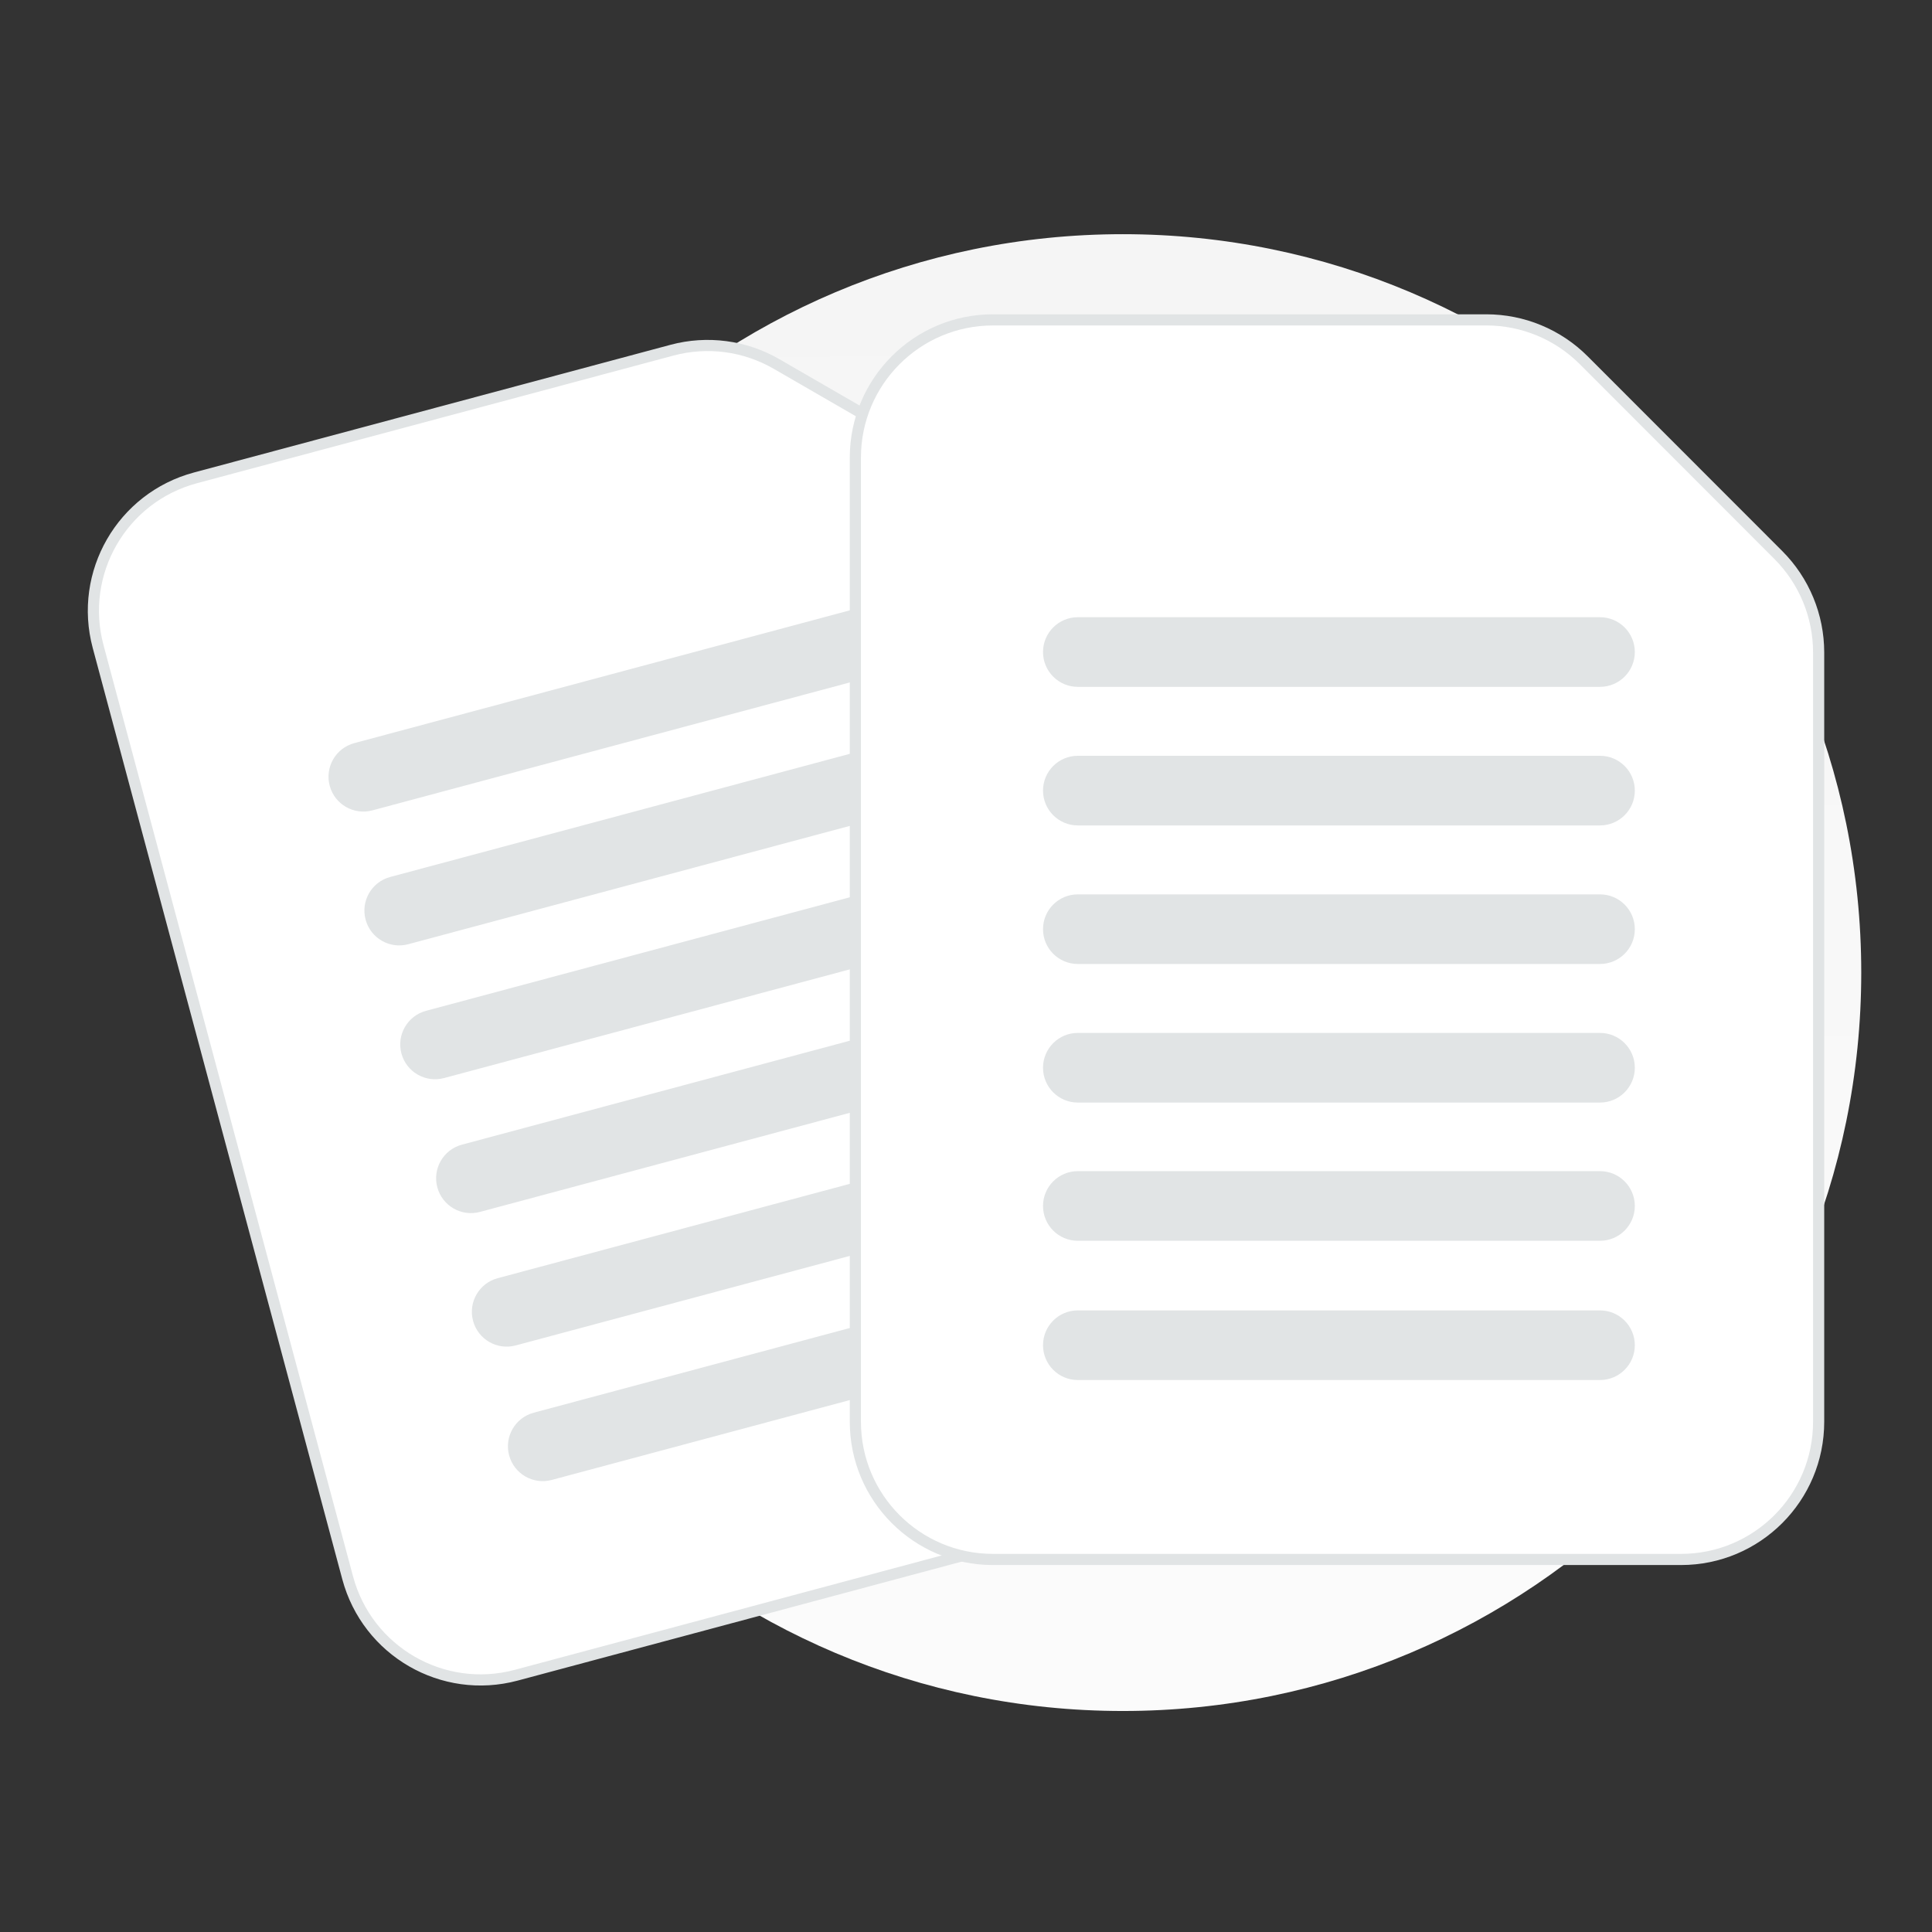
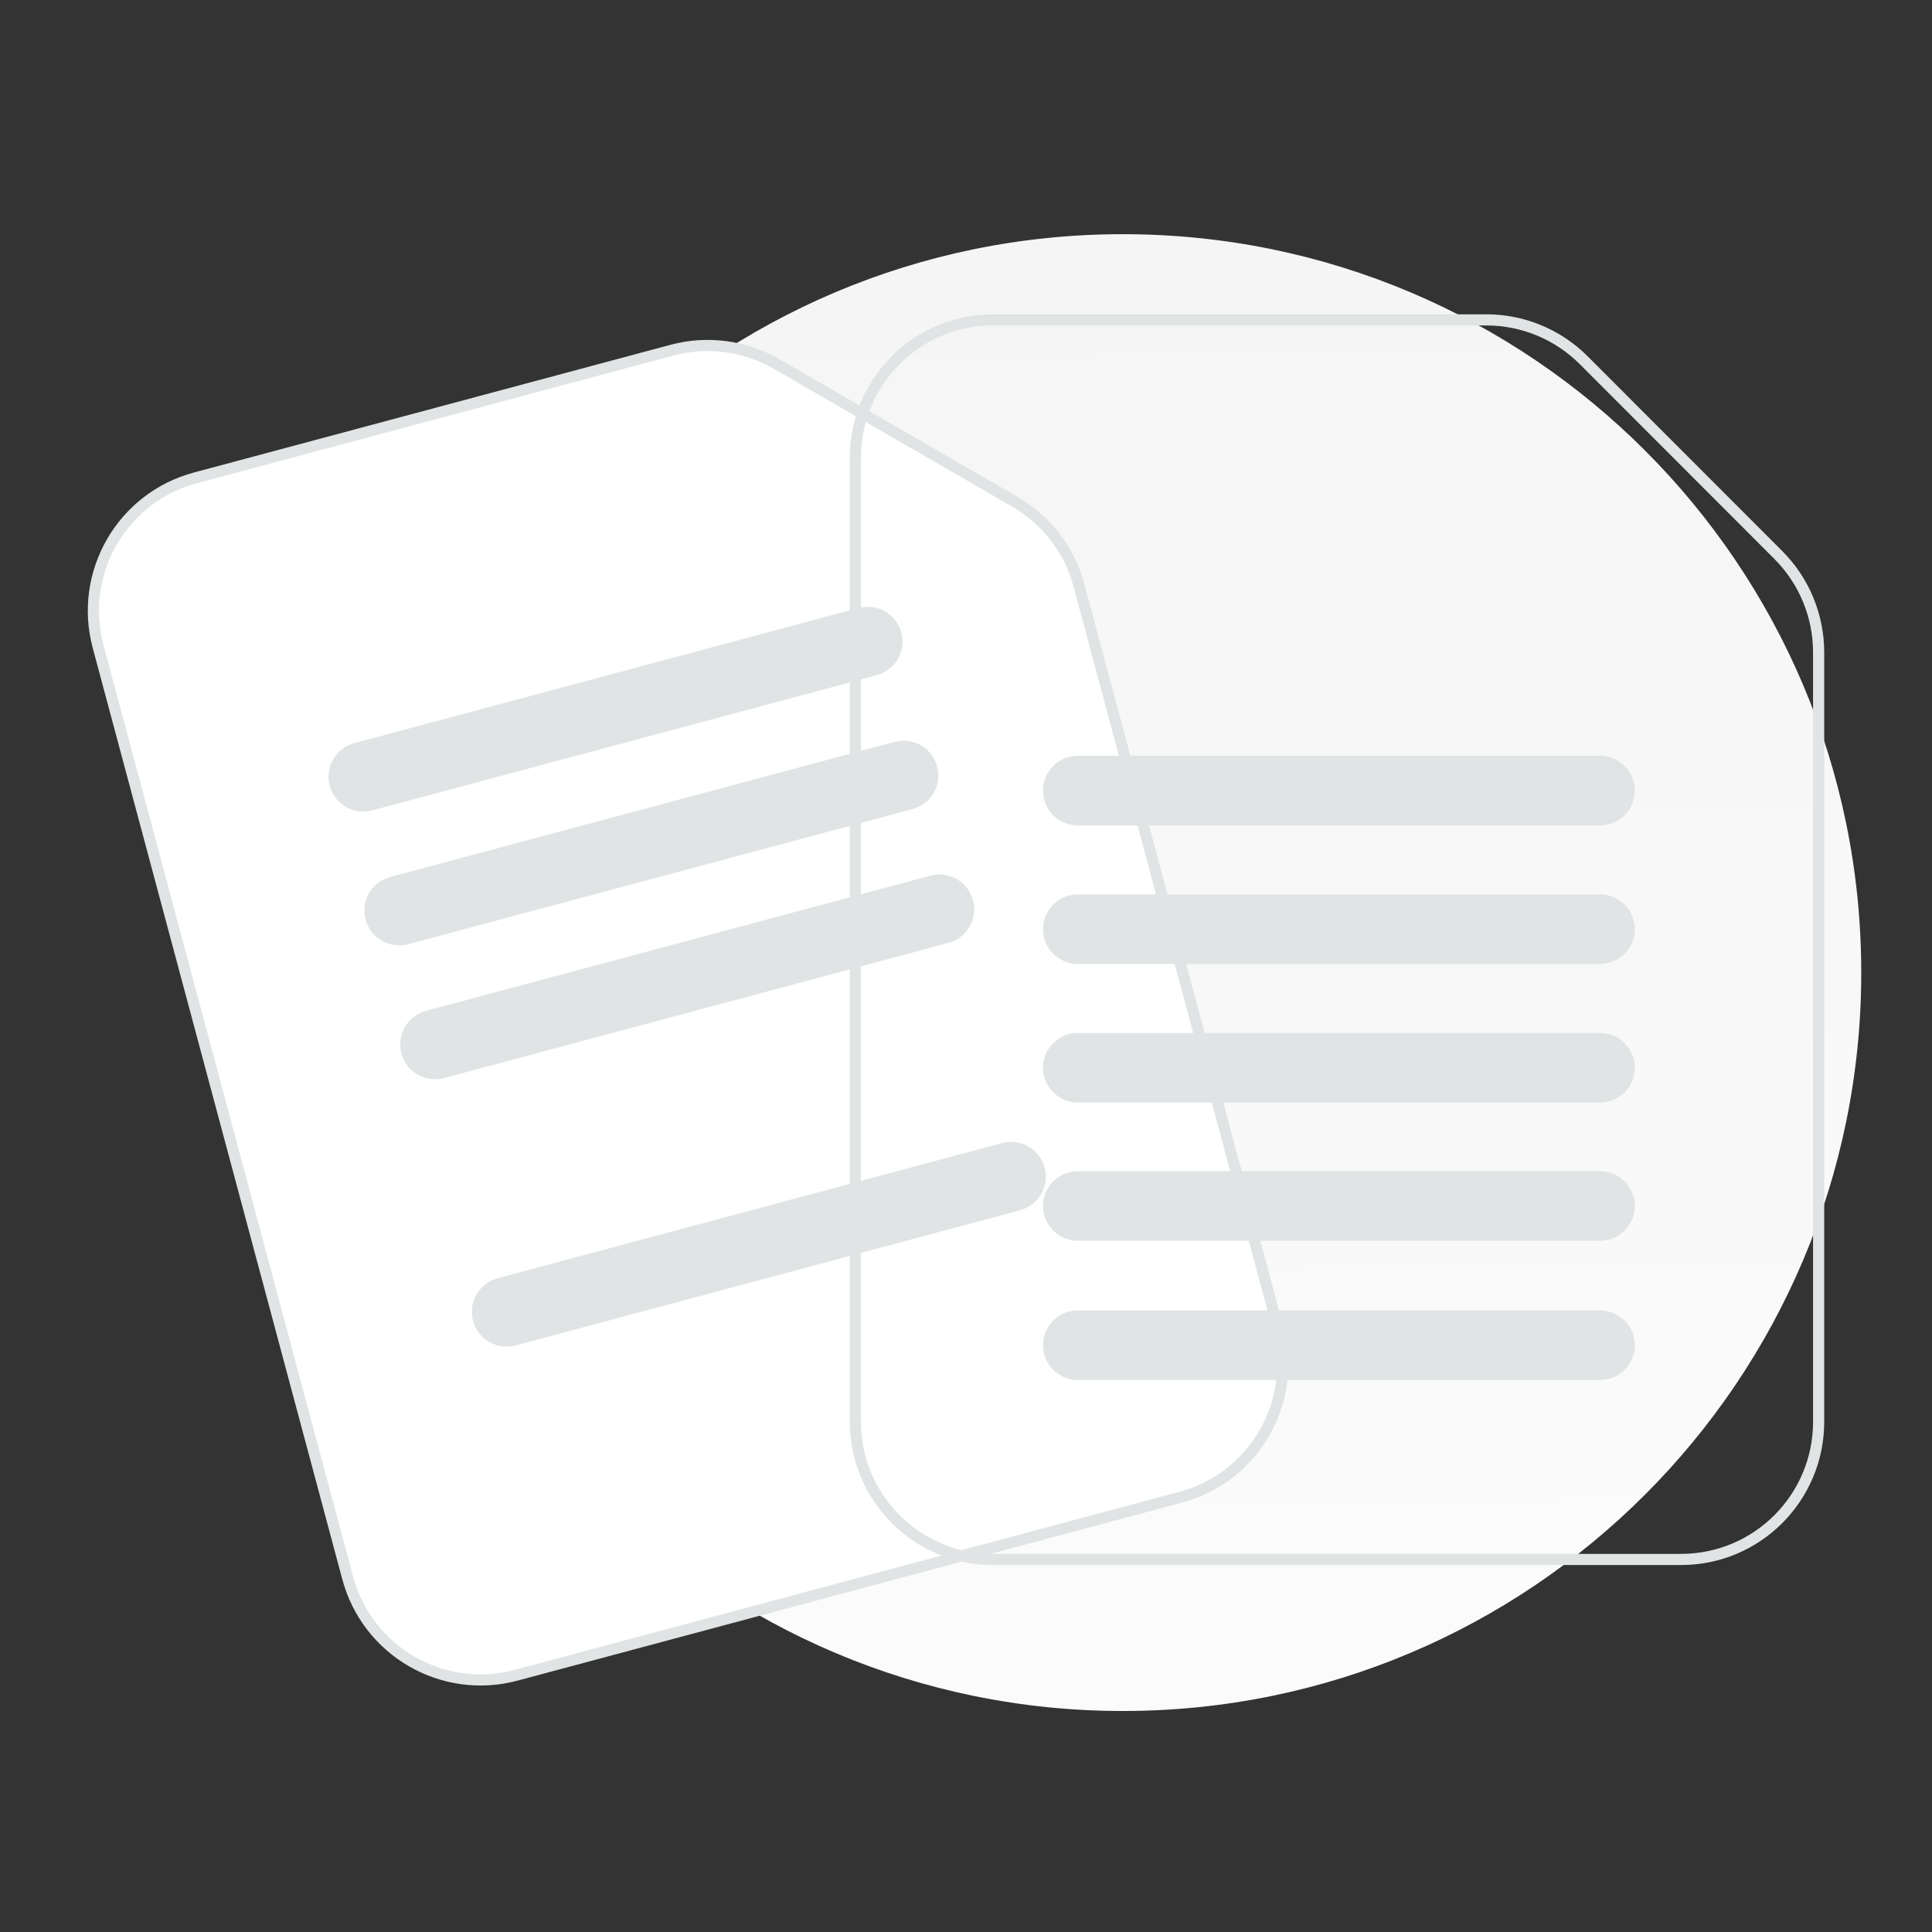
<svg xmlns="http://www.w3.org/2000/svg" width="66" height="66" viewBox="0 0 66 66" fill="none">
  <rect x="0" y="0" width="66" height="66" fill="#333333" stroke="none" />
  <path d="M38.358 58.45C52.289 58.45 63.583 47.156 63.583 33.225C63.583 19.294 52.289 8 38.358 8C24.426 8 13.133 19.294 13.133 33.225C13.133 47.156 24.426 58.45 38.358 58.45Z" fill="url(#paint0_linear_110:1120)" />
  <path fill-rule="evenodd" clip-rule="evenodd" d="M34.668 17.139L26.526 12.433C25.991 12.124 25.401 11.924 24.789 11.843C24.177 11.762 23.555 11.802 22.958 11.962L6.675 16.325C4.166 16.997 2.679 19.575 3.352 22.086L11.877 53.9C12.549 56.411 15.126 57.9 17.635 57.228L40.339 51.145C42.848 50.472 44.335 47.894 43.662 45.383L36.859 19.996C36.536 18.791 35.748 17.764 34.668 17.139Z" fill="white" />
  <path fill-rule="evenodd" clip-rule="evenodd" d="M22.909 11.778C23.53 11.612 24.177 11.57 24.814 11.654C25.451 11.738 26.065 11.947 26.621 12.268L34.763 16.974C35.887 17.624 36.707 18.693 37.043 19.947L43.846 45.334C44.546 47.946 42.999 50.629 40.388 51.328L17.684 57.412C15.074 58.111 12.393 56.562 11.693 53.949L3.168 22.136C2.468 19.523 4.015 16.84 6.626 16.141L22.909 11.778ZM23.008 12.146L6.724 16.509C4.317 17.154 2.89 19.628 3.536 22.037L12.06 53.85C12.706 56.26 15.179 57.689 17.586 57.044L40.29 50.961C42.697 50.316 44.124 47.842 43.478 45.432L36.675 20.045C36.365 18.889 35.609 17.903 34.573 17.304L26.43 12.598C25.917 12.302 25.351 12.109 24.764 12.031C24.177 11.954 23.58 11.993 23.008 12.146Z" fill="#E1E4E5" />
  <path d="M34.232 39.048L17.001 43.665C16.367 43.835 15.99 44.487 16.16 45.121C16.33 45.756 16.982 46.132 17.617 45.962L34.847 41.345C35.482 41.175 35.858 40.523 35.688 39.889C35.518 39.255 34.866 38.878 34.232 39.048Z" fill="#E1E4E5" />
-   <path d="M33.01 34.486L15.78 39.103C15.145 39.273 14.769 39.926 14.939 40.56C15.109 41.194 15.761 41.571 16.395 41.401L33.626 36.784C34.26 36.614 34.637 35.962 34.467 35.328C34.297 34.693 33.645 34.317 33.01 34.486Z" fill="#E1E4E5" />
  <path d="M31.785 29.914L14.554 34.531C13.92 34.701 13.543 35.353 13.713 35.988C13.883 36.622 14.535 36.998 15.17 36.828L32.4 32.212C33.035 32.042 33.411 31.39 33.241 30.755C33.071 30.121 32.419 29.744 31.785 29.914Z" fill="#E1E4E5" />
  <path d="M30.56 25.342L13.329 29.959C12.695 30.129 12.319 30.781 12.489 31.415C12.659 32.05 13.311 32.426 13.945 32.256L31.175 27.639C31.81 27.469 32.186 26.817 32.016 26.183C31.846 25.548 31.194 25.172 30.56 25.342Z" fill="#E1E4E5" />
  <path d="M29.334 20.769L12.104 25.386C11.469 25.556 11.093 26.208 11.263 26.843C11.433 27.477 12.085 27.854 12.719 27.684L29.95 23.067C30.584 22.897 30.961 22.245 30.791 21.61C30.621 20.976 29.969 20.599 29.334 20.769Z" fill="#E1E4E5" />
-   <path d="M35.463 43.643L18.233 48.26C17.598 48.43 17.222 49.082 17.392 49.716C17.562 50.35 18.214 50.727 18.848 50.557L36.079 45.94C36.713 45.77 37.09 45.118 36.92 44.484C36.75 43.849 36.098 43.473 35.463 43.643Z" fill="#E1E4E5" />
-   <path fill-rule="evenodd" clip-rule="evenodd" d="M60.75 18.959L54.103 12.306C53.666 11.869 53.148 11.523 52.578 11.286C52.008 11.05 51.397 10.928 50.779 10.928H33.922C31.324 10.928 29.221 13.033 29.221 15.633V48.568C29.221 51.168 31.324 53.273 33.922 53.273H57.426C60.023 53.273 62.127 51.168 62.127 48.568V22.286C62.127 21.038 61.632 19.842 60.75 18.959Z" fill="white" />
  <path fill-rule="evenodd" clip-rule="evenodd" d="M29.03 15.633C29.03 12.928 31.219 10.737 33.922 10.737H50.779C51.422 10.738 52.058 10.864 52.651 11.111C53.244 11.357 53.783 11.717 54.237 12.172L60.885 18.825C61.802 19.743 62.317 20.988 62.318 22.286V48.568C62.318 51.273 60.129 53.464 57.426 53.464H33.922C31.219 53.464 29.03 51.273 29.03 48.568V15.633ZM33.922 11.118C31.43 11.118 29.411 13.138 29.411 15.633V48.568C29.411 51.063 31.43 53.083 33.922 53.083H57.426C59.918 53.083 61.937 51.063 61.937 48.568V22.286C61.937 22.286 61.937 22.286 61.937 22.286C61.937 21.089 61.461 19.941 60.615 19.094L53.968 12.441C53.549 12.022 53.052 11.689 52.505 11.462C51.958 11.235 51.371 11.118 50.779 11.118C50.779 11.118 50.779 11.118 50.779 11.118H33.922Z" fill="#E1E4E5" />
  <path d="M54.658 40.008H36.82C36.163 40.008 35.631 40.541 35.631 41.198C35.631 41.855 36.163 42.387 36.82 42.387H54.658C55.315 42.387 55.848 41.855 55.848 41.198C55.848 40.541 55.315 40.008 54.658 40.008Z" fill="#E1E4E5" />
  <path d="M54.658 35.286H36.82C36.163 35.286 35.631 35.819 35.631 36.476C35.631 37.132 36.163 37.665 36.82 37.665H54.658C55.315 37.665 55.848 37.132 55.848 36.476C55.848 35.819 55.315 35.286 54.658 35.286Z" fill="#E1E4E5" />
  <path d="M54.658 30.553H36.82C36.163 30.553 35.631 31.085 35.631 31.742C35.631 32.399 36.163 32.931 36.82 32.931H54.658C55.315 32.931 55.848 32.399 55.848 31.742C55.848 31.085 55.315 30.553 54.658 30.553Z" fill="#E1E4E5" />
  <path d="M54.658 25.819H36.82C36.163 25.819 35.631 26.351 35.631 27.008C35.631 27.665 36.163 28.198 36.82 28.198H54.658C55.315 28.198 55.848 27.665 55.848 27.008C55.848 26.351 55.315 25.819 54.658 25.819Z" fill="#E1E4E5" />
-   <path d="M54.658 21.085H36.82C36.163 21.085 35.631 21.618 35.631 22.274C35.631 22.931 36.163 23.464 36.82 23.464H54.658C55.315 23.464 55.848 22.931 55.848 22.274C55.848 21.618 55.315 21.085 54.658 21.085Z" fill="#E1E4E5" />
  <path d="M54.658 44.765H36.82C36.163 44.765 35.631 45.298 35.631 45.955C35.631 46.611 36.163 47.144 36.82 47.144H54.658C55.315 47.144 55.848 46.611 55.848 45.955C55.848 45.298 55.315 44.765 54.658 44.765Z" fill="#E1E4E5" />
  <defs>
    <linearGradient id="paint0_linear_110:1120" x1="39.433" y1="86.735" x2="37.878" y2="-46.881" gradientUnits="userSpaceOnUse">
      <stop stop-color="white" />
      <stop offset="1" stop-color="#EEEEEE" />
    </linearGradient>
  </defs>
</svg>